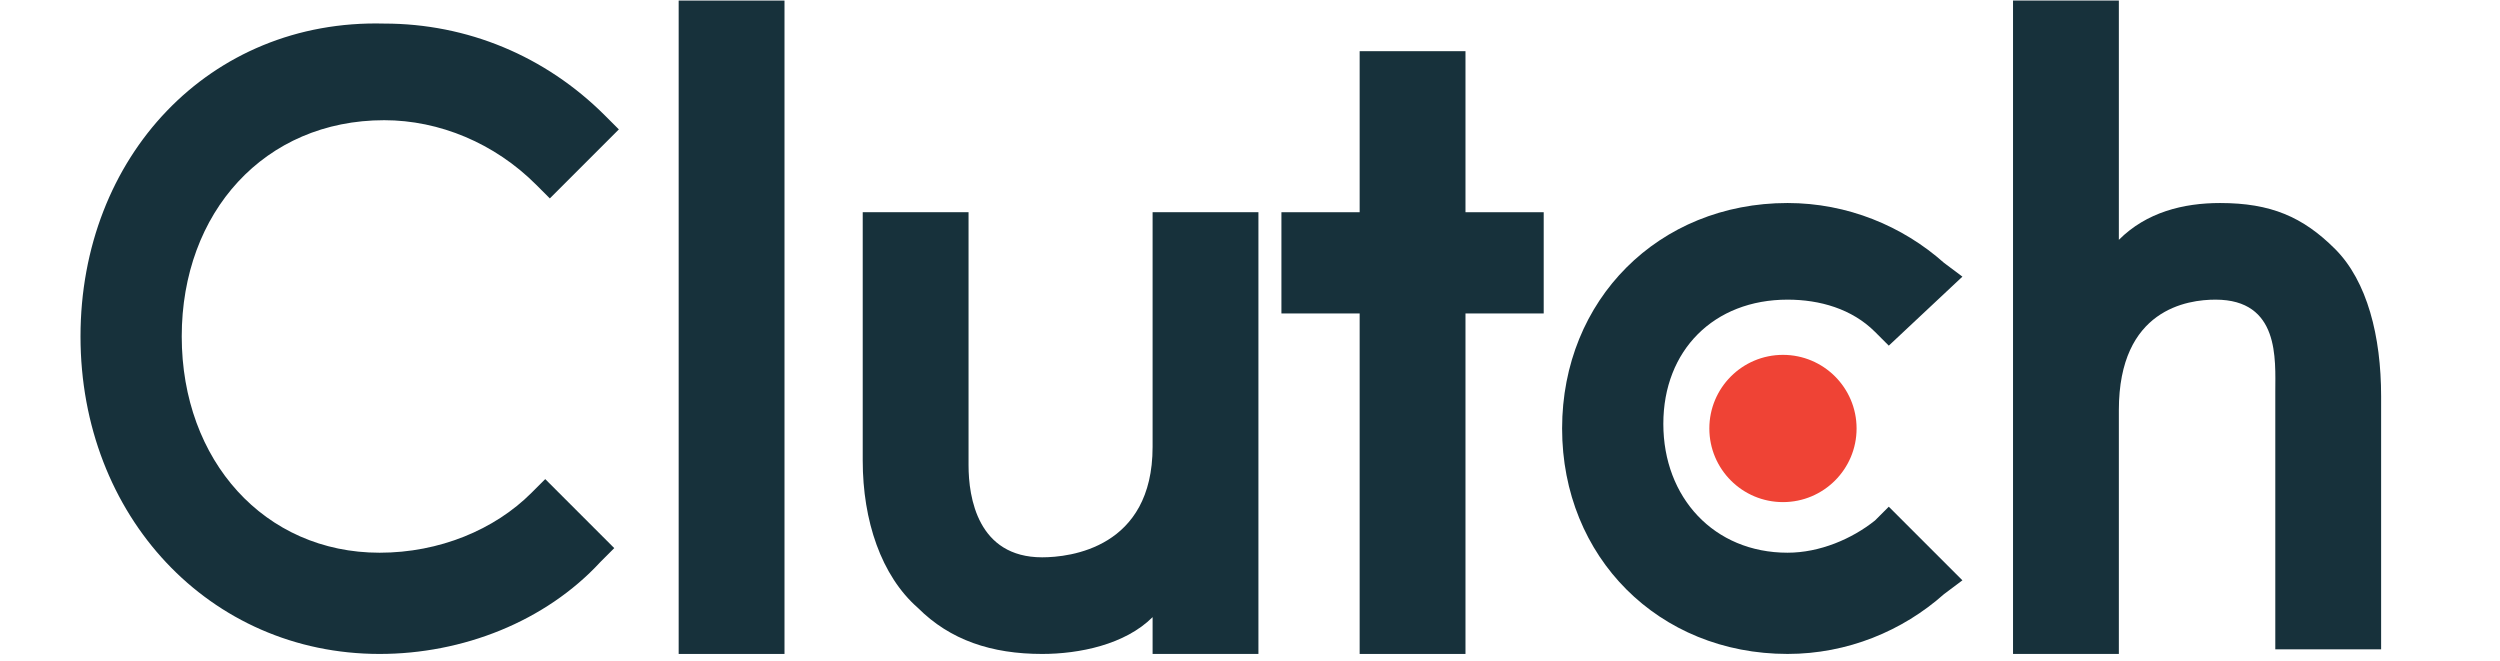
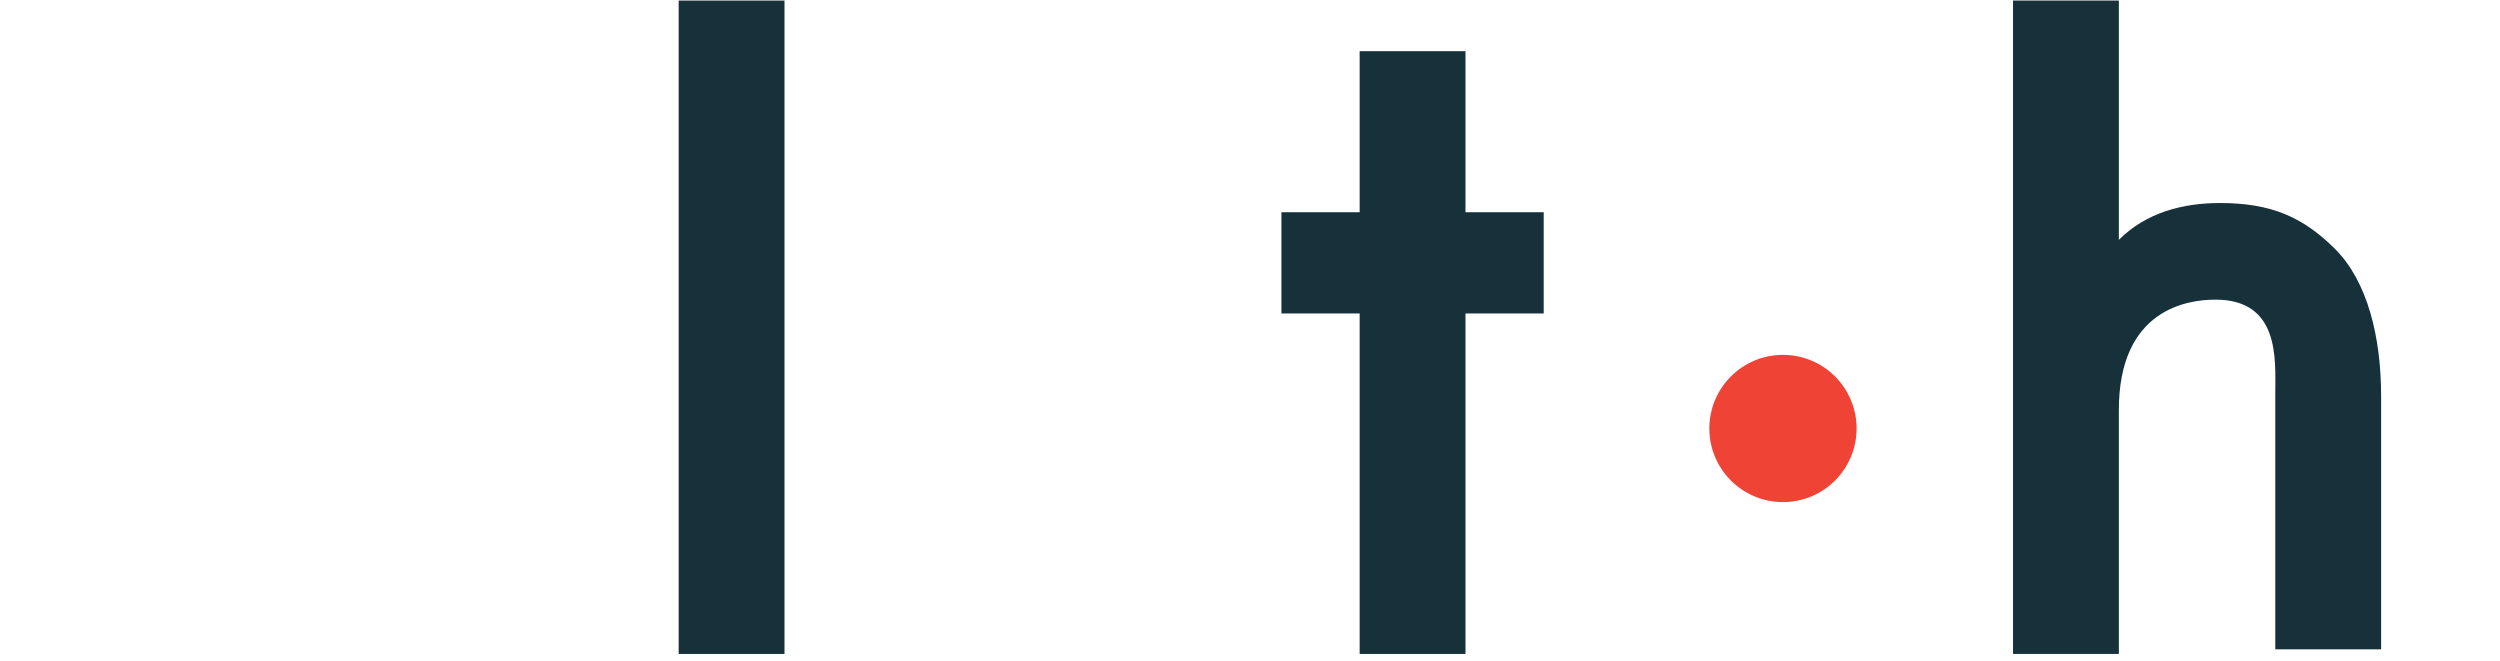
<svg xmlns="http://www.w3.org/2000/svg" width="310" height="82" viewBox="0 0 310 82" fill="none">
  <g clip-path="url(#clip0_412_1061)">
    <path d="M84.155 0.07H97.278V81.089H84.155V0.07Z" fill="#17313B" />
-     <path d="M142.922 55.414C142.922 67.966 132.652 69.107 129.229 69.107C121.241 69.107 120.1 61.69 120.1 57.696V26.316H106.978V57.126C106.978 64.543 109.26 71.389 113.824 75.383C117.818 79.377 122.953 81.089 129.229 81.089C133.793 81.089 139.499 79.948 142.922 76.525V81.089H156.045V26.316H142.922V55.414Z" fill="#17313B" />
    <path d="M181.72 6.347H168.597V26.316H158.897V38.868H168.597V81.089H181.72V38.868H191.419V26.316H181.72V6.347Z" fill="#17313B" />
-     <path d="M232.499 64.542C229.646 66.825 225.652 68.536 221.658 68.536C212.529 68.536 206.253 61.69 206.253 52.561C206.253 43.432 212.529 37.156 221.658 37.156C225.652 37.156 229.646 38.297 232.499 41.15L234.21 42.861L243.339 34.303L241.057 32.592C235.922 28.027 229.075 25.174 221.658 25.174C205.683 25.174 193.701 37.156 193.701 53.131C193.701 69.107 205.683 81.088 221.658 81.088C229.075 81.088 235.922 78.236 241.057 73.671L243.339 71.96L234.21 62.831L232.499 64.542Z" fill="#17313B" />
    <path d="M289.554 30.88C285.56 26.886 281.566 25.175 275.29 25.175C270.726 25.175 266.161 26.316 262.738 29.739V0.07H249.615V81.089H262.738V50.849C262.738 38.297 271.296 37.156 274.72 37.156C282.707 37.156 282.137 44.573 282.137 48.567V80.518H295.259V49.138C295.259 41.721 293.548 34.874 289.554 30.88Z" fill="#17313B" />
    <path d="M221.087 62.261C226.129 62.261 230.216 58.173 230.216 53.132C230.216 48.09 226.129 44.003 221.087 44.003C216.045 44.003 211.958 48.09 211.958 53.132C211.958 58.173 216.045 62.261 221.087 62.261Z" fill="#EF4335" />
-     <path d="M65.897 61.119C61.333 65.684 54.486 68.537 47.069 68.537C32.806 68.537 22.535 57.126 22.535 41.721C22.535 26.316 32.806 14.905 47.64 14.905C54.486 14.905 61.333 17.757 66.468 22.892L68.18 24.604L76.738 16.046L75.026 14.334C67.609 6.917 57.91 2.923 47.64 2.923C25.959 2.352 9.983 19.469 9.983 41.721C9.983 63.972 25.959 81.089 47.069 81.089C57.339 81.089 67.609 77.095 74.456 69.678L76.167 67.966L67.609 59.408L65.897 61.119Z" fill="#17313B" />
  </g>
  <defs>
    <clipPath id="clip0_412_1061">
      <rect width="310" height="81.149" fill="white" />
    </clipPath>
  </defs>
</svg>